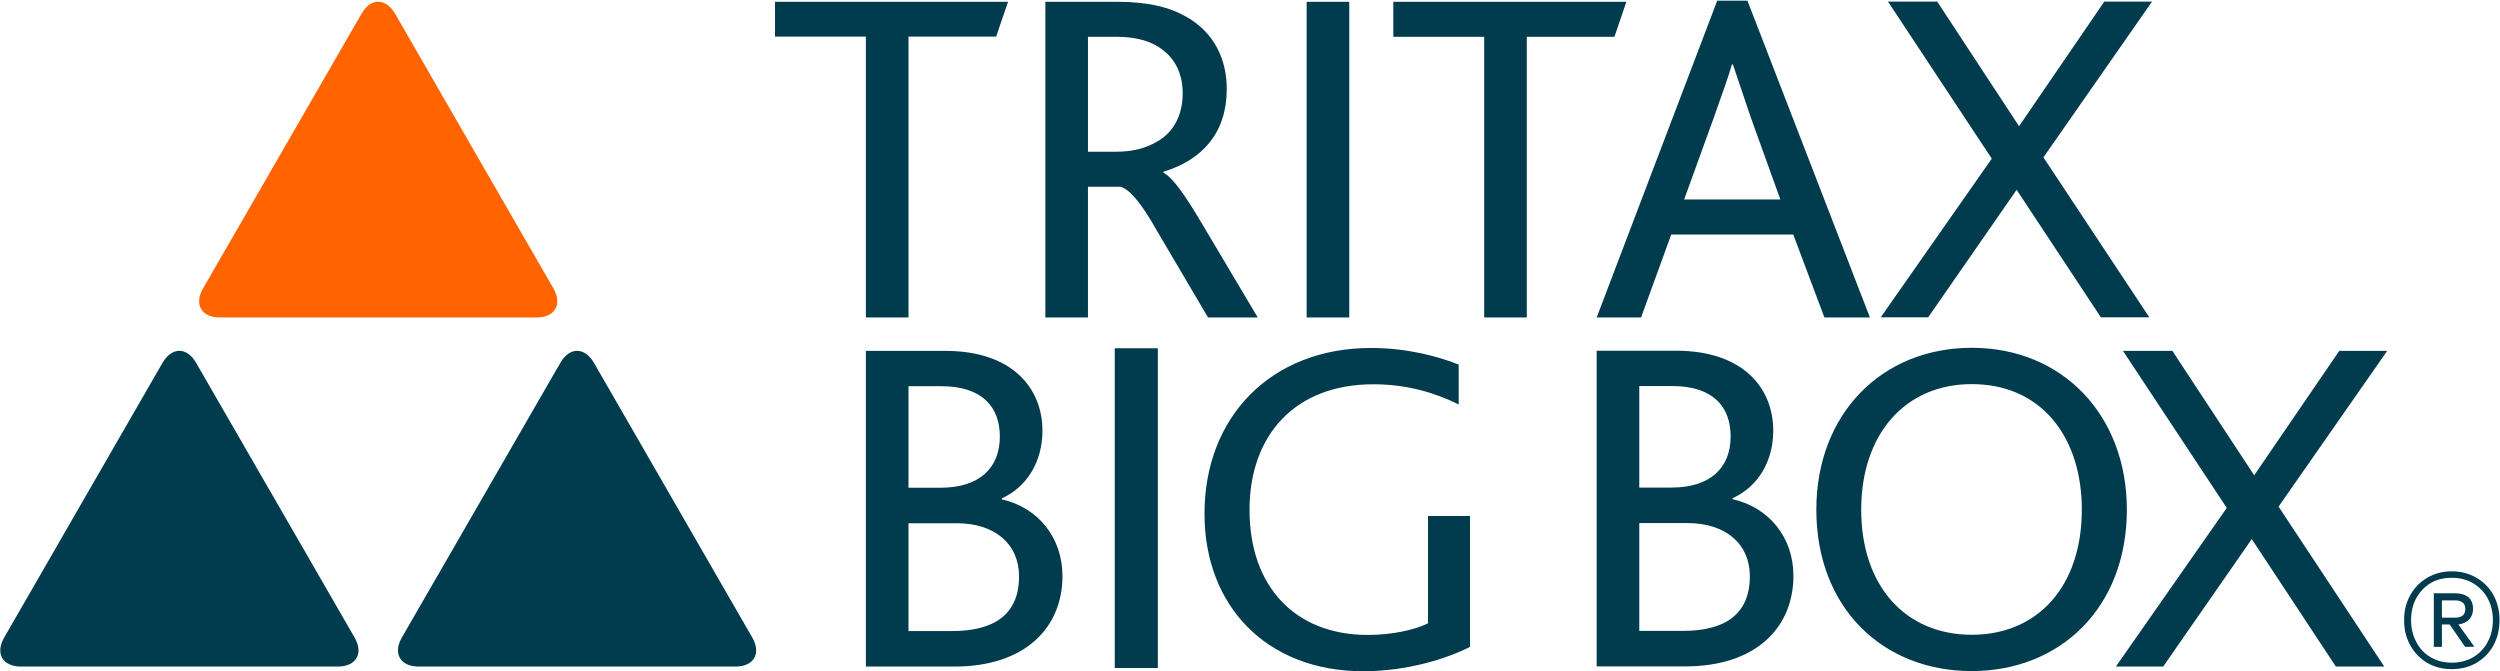
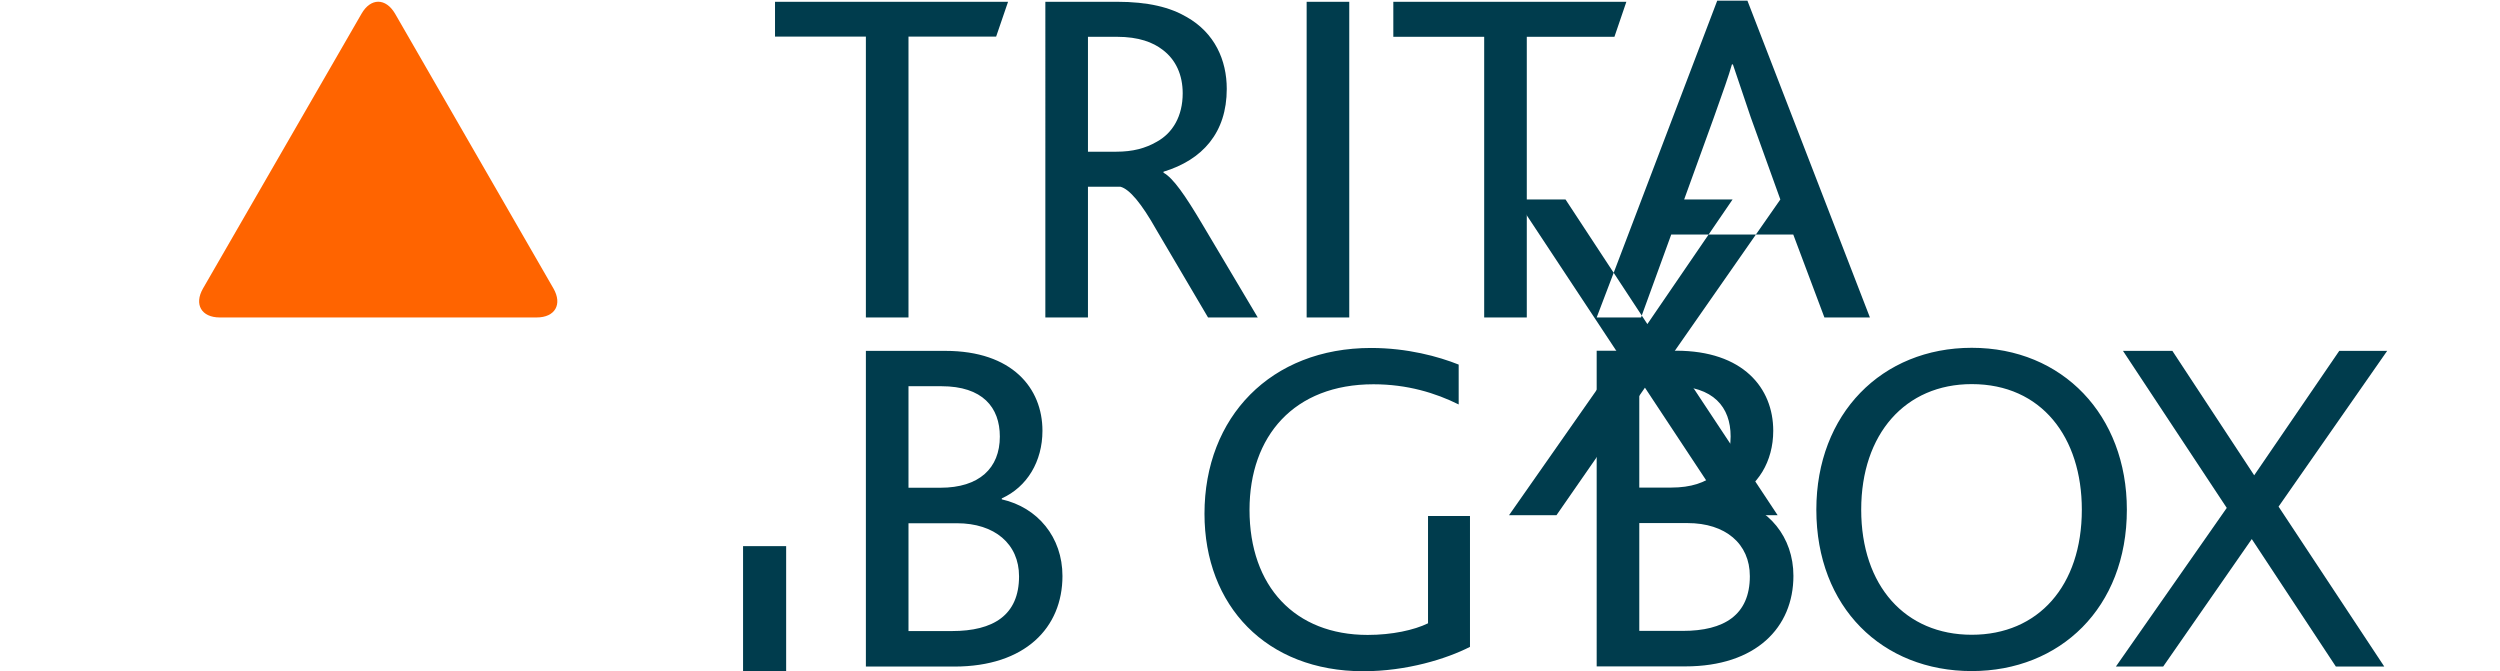
<svg xmlns="http://www.w3.org/2000/svg" version="1.2" viewBox="0 0 1549 416" width="1549" height="416">
  <title>BBOX</title>
  <style>
		.s0 { fill: #003c4d } 
		.s1 { fill: #ff6400 } 
	</style>
  <path class="s0" d="m480.2 1.1v21.6h56.3v174h26.4v-174h54.3l7.4-21.6z" />
  <path fill-rule="evenodd" class="s0" d="m647.7 1.1h44.2c19.8 0 33.2 3.5 43.3 9.4 17.5 9.9 24.9 26.8 24.9 44.6 0 27-14.9 43.9-39.2 51.3v0.6c6 3.3 13.4 14 23.8 31.5l34.6 58.2h-30.8l-32-54.3q-13.8-24.5-22.3-26.7h-20.1v81h-26.4zm43.9 92.9c10.3 0 18.1-2.1 25.2-6.2 9.8-5.4 16-15.8 16-30 0-11.3-4.2-20.8-12.5-27-5.9-4.5-14.5-8-28.4-8h-17.8v71.2zm144.4-92.9v195.6h-26.4v-195.6zm171.7 0l-7.4 21.7h-54.3v173.9h-26.4v-173.9h-56.3v-21.7z" />
-   <path fill-rule="evenodd" class="s0" d="m1064 0.4h18.7l75.9 196.3h-28.2l-19.3-51.4h-75.6l-18.7 51.4h-27.5zm39.1 123.2l-18.4-51.1c-5.6-16.6-8.6-25.5-11-32.6h-0.6c-2 7.1-5.3 16.3-11.2 32.9l-18.4 50.8zm230.3-122.6l-67.3 96.5 65.6 99.1h-30l-52.2-79-54.8 79h-29.4l68.8-98.3-64.3-97.3h30.5l50.7 77.2 52.8-77.2zm-616 214.8v198.1h-26.7v-198.1z" />
+   <path fill-rule="evenodd" class="s0" d="m1064 0.4h18.7l75.9 196.3h-28.2l-19.3-51.4h-75.6l-18.7 51.4h-27.5zm39.1 123.2l-18.4-51.1c-5.6-16.6-8.6-25.5-11-32.6h-0.6c-2 7.1-5.3 16.3-11.2 32.9l-18.4 50.8zl-67.3 96.5 65.6 99.1h-30l-52.2-79-54.8 79h-29.4l68.8-98.3-64.3-97.3h30.5l50.7 77.2 52.8-77.2zm-616 214.8v198.1h-26.7v-198.1z" />
  <path class="s0" d="m1449.4 217.4l-52.7 77.1-50.7-77.1h-30.6l64.3 97.3-68.7 98.3h29.3l54.9-79 52.1 79h30l-65.5-99.1 67.3-96.5z" />
  <path fill-rule="evenodd" class="s0" d="m536.5 217.4h49.2c41.5 0 60.2 23.1 60.2 49.5 0 19-9.5 34.8-25.2 41.9v0.6c22.2 5 37.6 23.4 37.6 47.5 0 32-23.1 56.1-67 56.1h-54.8zm46.2 84.8c24 0 36.8-12.1 36.8-31.7 0-18.1-10.7-31.2-36.2-31.2h-20.4v62.9zm7.2 88.8c25.5 0 41.5-9.8 41.5-33.9 0-20.1-15.1-32.9-38.5-32.9h-30v66.8zm320.9 9.8c-14.5 7.4-39.1 15.1-66.1 15.1-60.1 0-98.4-40.6-98.4-97.6 0-60 41.2-102.7 103.2-102.7 22.5 0 41.8 5.3 54.3 10.3v24.7c-14.3-7.1-31.8-12.5-52.8-12.5-49.2 0-76.8 32.1-76.8 77.8 0 47.5 28.2 77.5 73.2 77.5 15.1 0 28.8-3 37.4-7.2v-66.5h26zm78.5-183.5h49.2c41.5 0 60.2 23.1 60.2 49.6 0 19-9.5 34.7-25.2 41.8v0.6c22.3 5 37.7 23.4 37.7 47.5 0 32-23.2 56.1-67 56.1h-54.9zm46.3 84.8c24 0 36.7-12.1 36.7-31.7 0-18.1-10.6-31.2-36.1-31.2h-20.5v62.9zm7.1 88.8c25.5 0 41.5-9.8 41.5-33.9 0-20.1-15.1-32.9-38.6-32.9h-29.9v66.8zm82.7-75.1c0-59.4 40.6-100.3 96.3-100.3 56.3 0 96.1 41.8 96.1 100.3 0 60.9-41.5 100-96.1 100-55.4 0-96.3-39.4-96.3-100zm164.5 0c0-44.8-24.9-77.8-68.2-77.8-41.2 0-68.5 30.9-68.5 77.8 0 47.2 27.3 77.5 68.5 77.5 41.2 0 68.2-30.3 68.2-77.5z" />
  <path class="s1" d="m136.2 196.7c-11.4 0-16.1-8.1-10.4-18l98.2-170.2c5.7-9.9 15-9.9 20.8 0l98.1 170.2c5.7 9.9 1 18-10.4 18z" />
-   <path fill-rule="evenodd" class="s0" d="m13 413c-11.4 0-16.1-8.1-10.4-18l98.1-170.2c5.8-9.9 15.1-9.9 20.8 0l98.2 170.2c5.7 9.9 1 18-10.4 18zm246.4 0c-11.4 0-16.1-8.1-10.4-18l98.2-170.2c5.7-9.9 15-9.9 20.8 0l98.1 170.2c5.7 9.9 1 18-10.4 18zm1275-55q6.8 3.9 10.6 10.8 3.7 6.9 3.7 15.4 0 8.6-3.7 15.6-3.8 6.9-10.6 10.9-6.7 3.9-15.3 3.9-8.5 0-15.2-3.9-6.7-4-10.5-10.9-3.9-7-3.8-15.6-0.1-8.5 3.8-15.4 3.8-6.9 10.5-10.8 6.7-4 15.2-4 8.6 0 15.3 4zm-2 49.2q5.8-3.4 9-9.5 3.2-6 3.2-13.5 0-7.4-3.2-13.4-3.2-5.9-9-9.4-5.8-3.4-13.3-3.4-11.3 0-18.2 7.4-7 7.4-7 18.8 0 7.5 3.2 13.5 3.1 6.1 8.9 9.5 5.7 3.4 13.1 3.4 7.5 0 13.3-3.4zm-2.6-23.3q-2.4 2.5-6.6 3l9.9 13.8-5.7 0.1-9.6-13.9h-4.8v13.9h-5v-33.2h13.6q5 0.1 7.9 2.5 2.8 2.5 2.8 7.2 0 4-2.5 6.6zm-16.8-1.2h8.2q6.3 0 6.3-5.4 0-2.7-1.7-4-1.7-1.3-4.6-1.3h-8.2z" />
</svg>